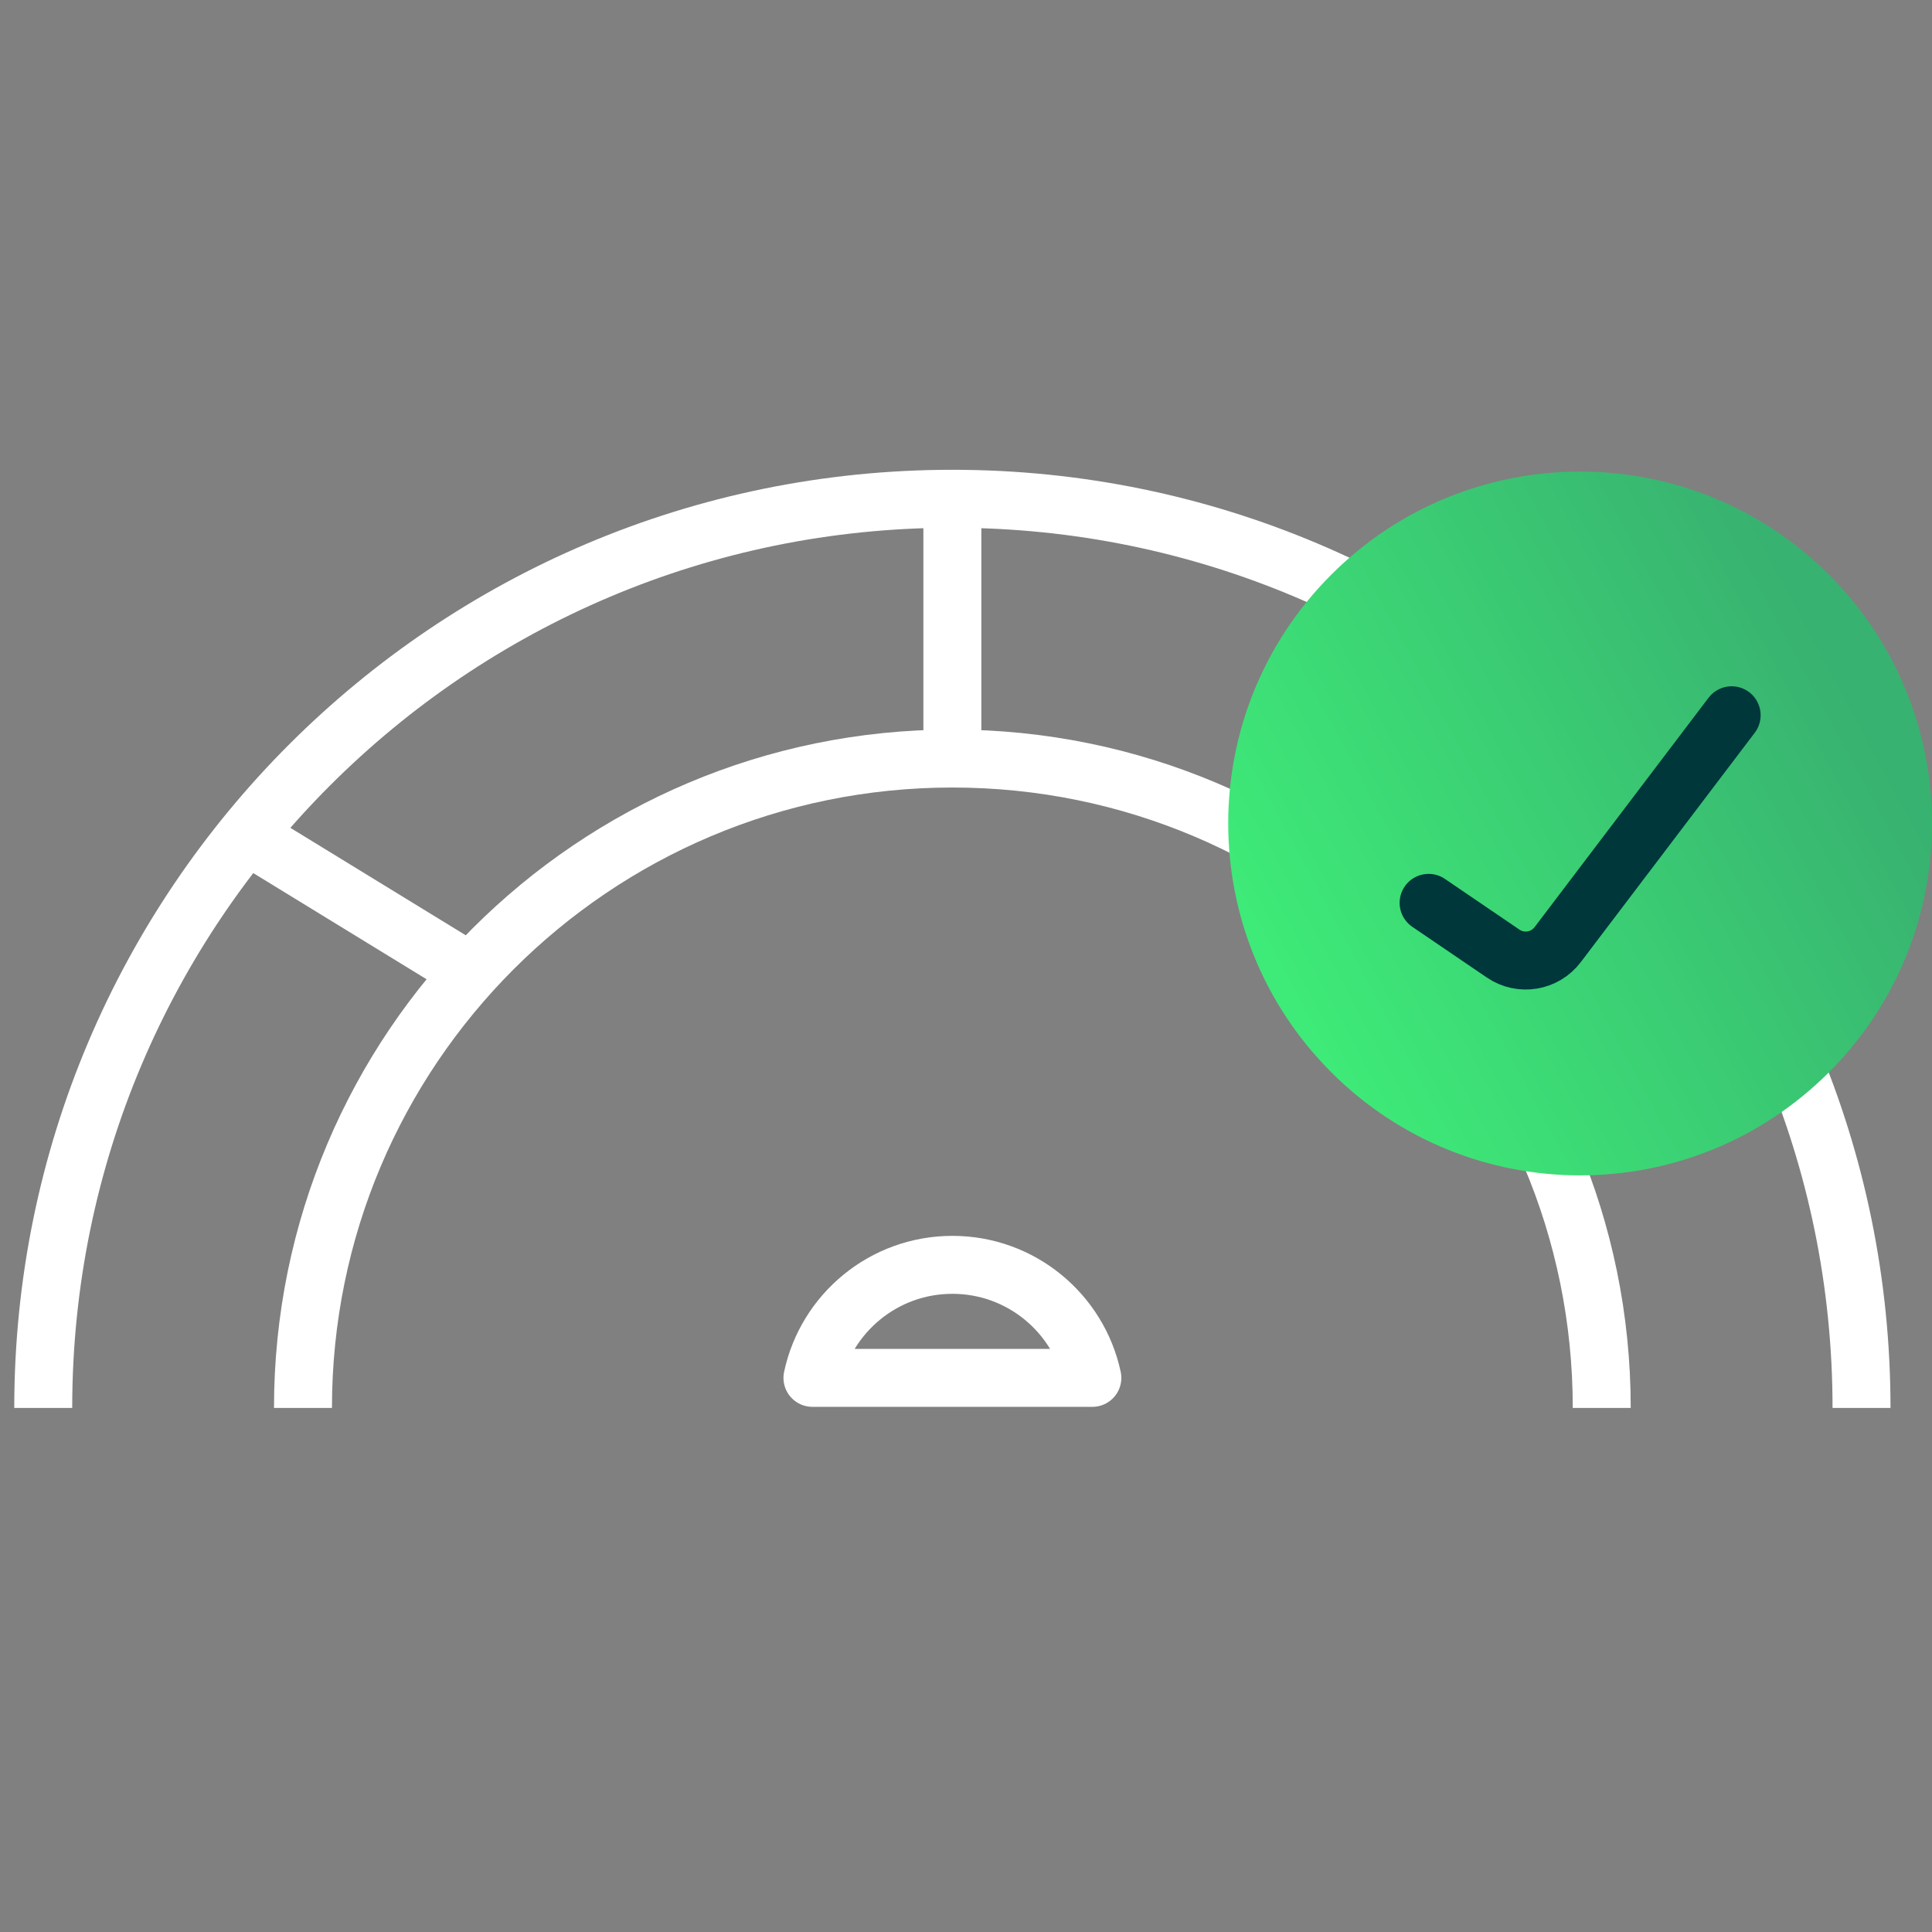
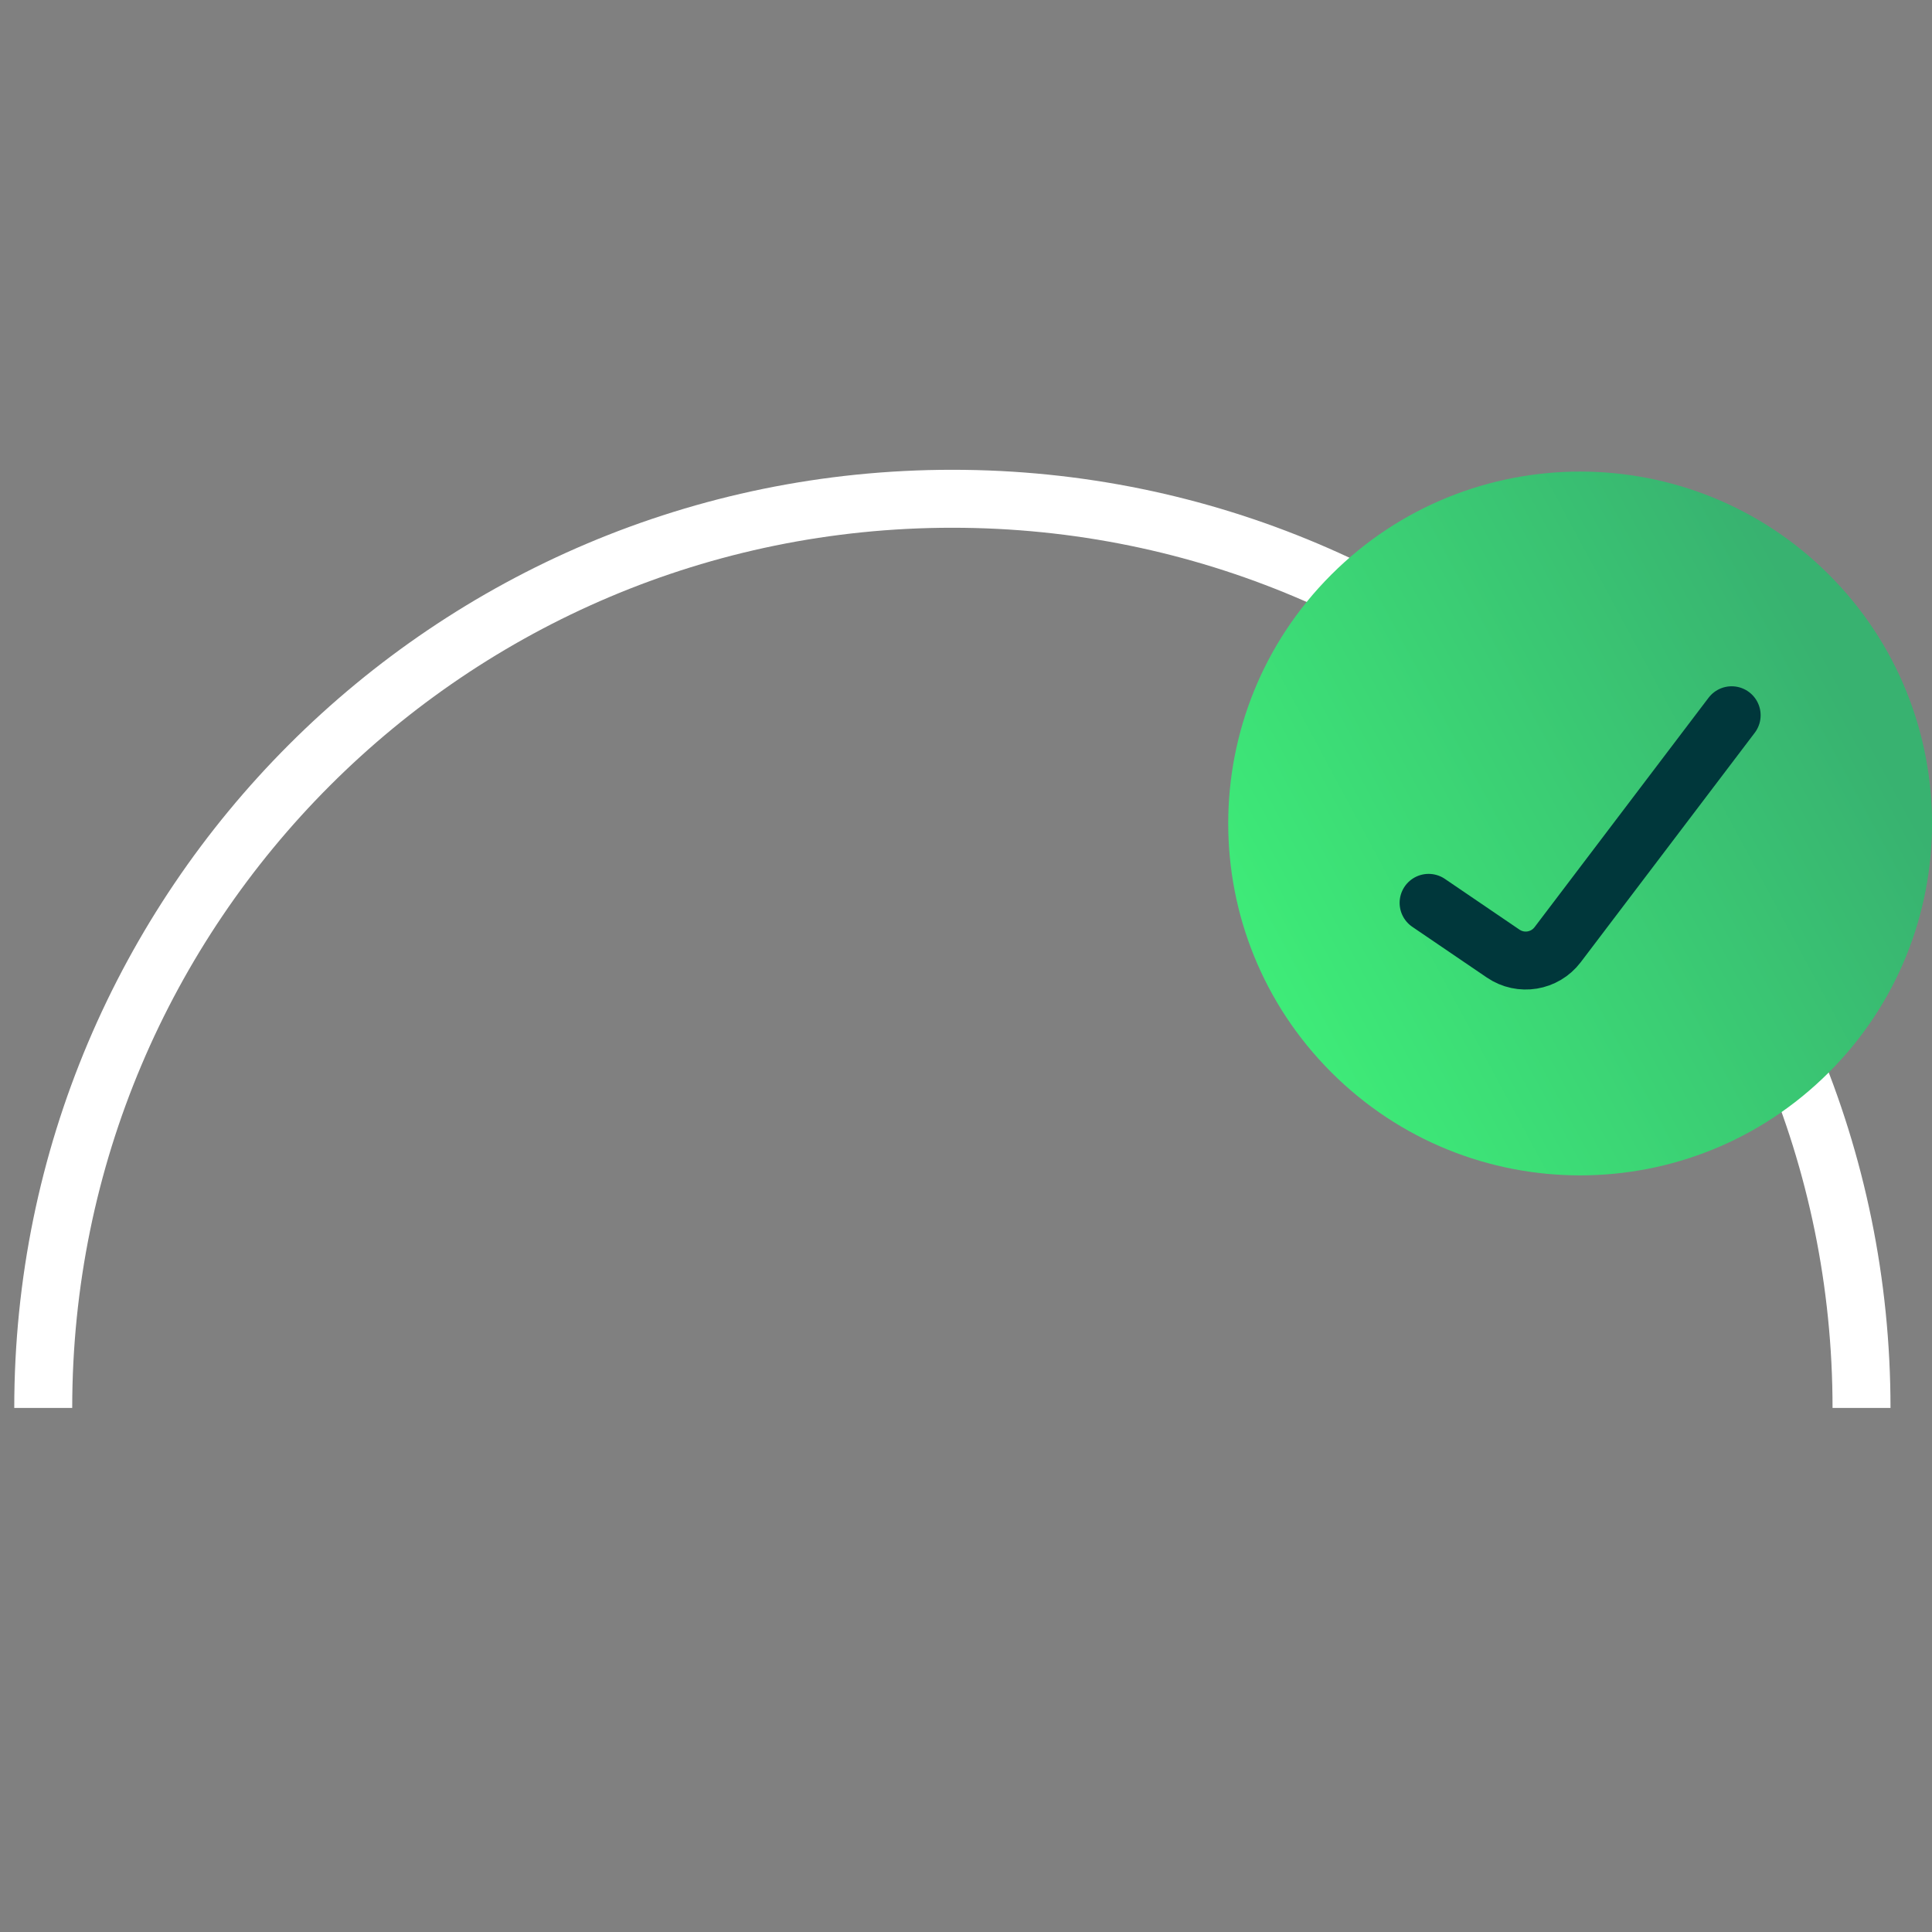
<svg xmlns="http://www.w3.org/2000/svg" id="Layer_1" viewBox="0 0 50 50">
  <rect x="0" y="0" width="50" height="50" fill="#808080" stroke="none" />
  <defs>
    <linearGradient id="Fill_Gradient" x1="47.674" y1="-101.642" x2="32.727" y2="-109.678" gradientTransform="translate(0 -83.976) scale(1 -1)" gradientUnits="userSpaceOnUse">
      <stop offset="0" stop-color="#38b270" />
      <stop offset="1" stop-color="#3eec78" />
    </linearGradient>
  </defs>
  <path d="m48.176,36.437c0-12.994-10.534-23.529-23.529-23.529S1.119,23.442,1.119,36.437" fill="none" stroke="#fff" stroke-width="1.5" />
-   <path d="m41.453,36.437c0-9.282-7.524-16.806-16.806-16.806S7.841,27.155,7.841,36.437" fill="none" stroke="#fff" stroke-width="1.5" />
-   <path d="m38.18,25.381l5.729-3.51" fill="none" stroke="#00373b" stroke-width="1.5" />
-   <path d="m12.537,25.381l-5.729-3.51" fill="none" stroke="#fff" stroke-width="1.5" />
-   <path d="m24.647,19.631v-6.722" fill="none" stroke="#fff" stroke-width="1.5" />
  <path d="m47.333,14.872c3.557,3.557,3.557,9.323,0,12.879-3.557,3.557-9.323,3.557-12.879,0-3.557-3.557-3.557-9.323,0-12.879,3.557-3.557,9.323-3.557,12.879,0Z" fill="url(#Fill_Gradient)" />
  <path d="m36.972,23.366l1.93,1.313c.457.311,1.076.209,1.41-.231l4.503-5.937" fill="none" stroke="#00373b" stroke-linecap="round" stroke-width="1.5" />
-   <path d="m28.269,35.659h-7.243c.357-1.672,1.843-2.925,3.622-2.925s3.264,1.254,3.622,2.925Z" fill="none" stroke="#fff" stroke-linejoin="round" stroke-width="1.5" />
</svg>